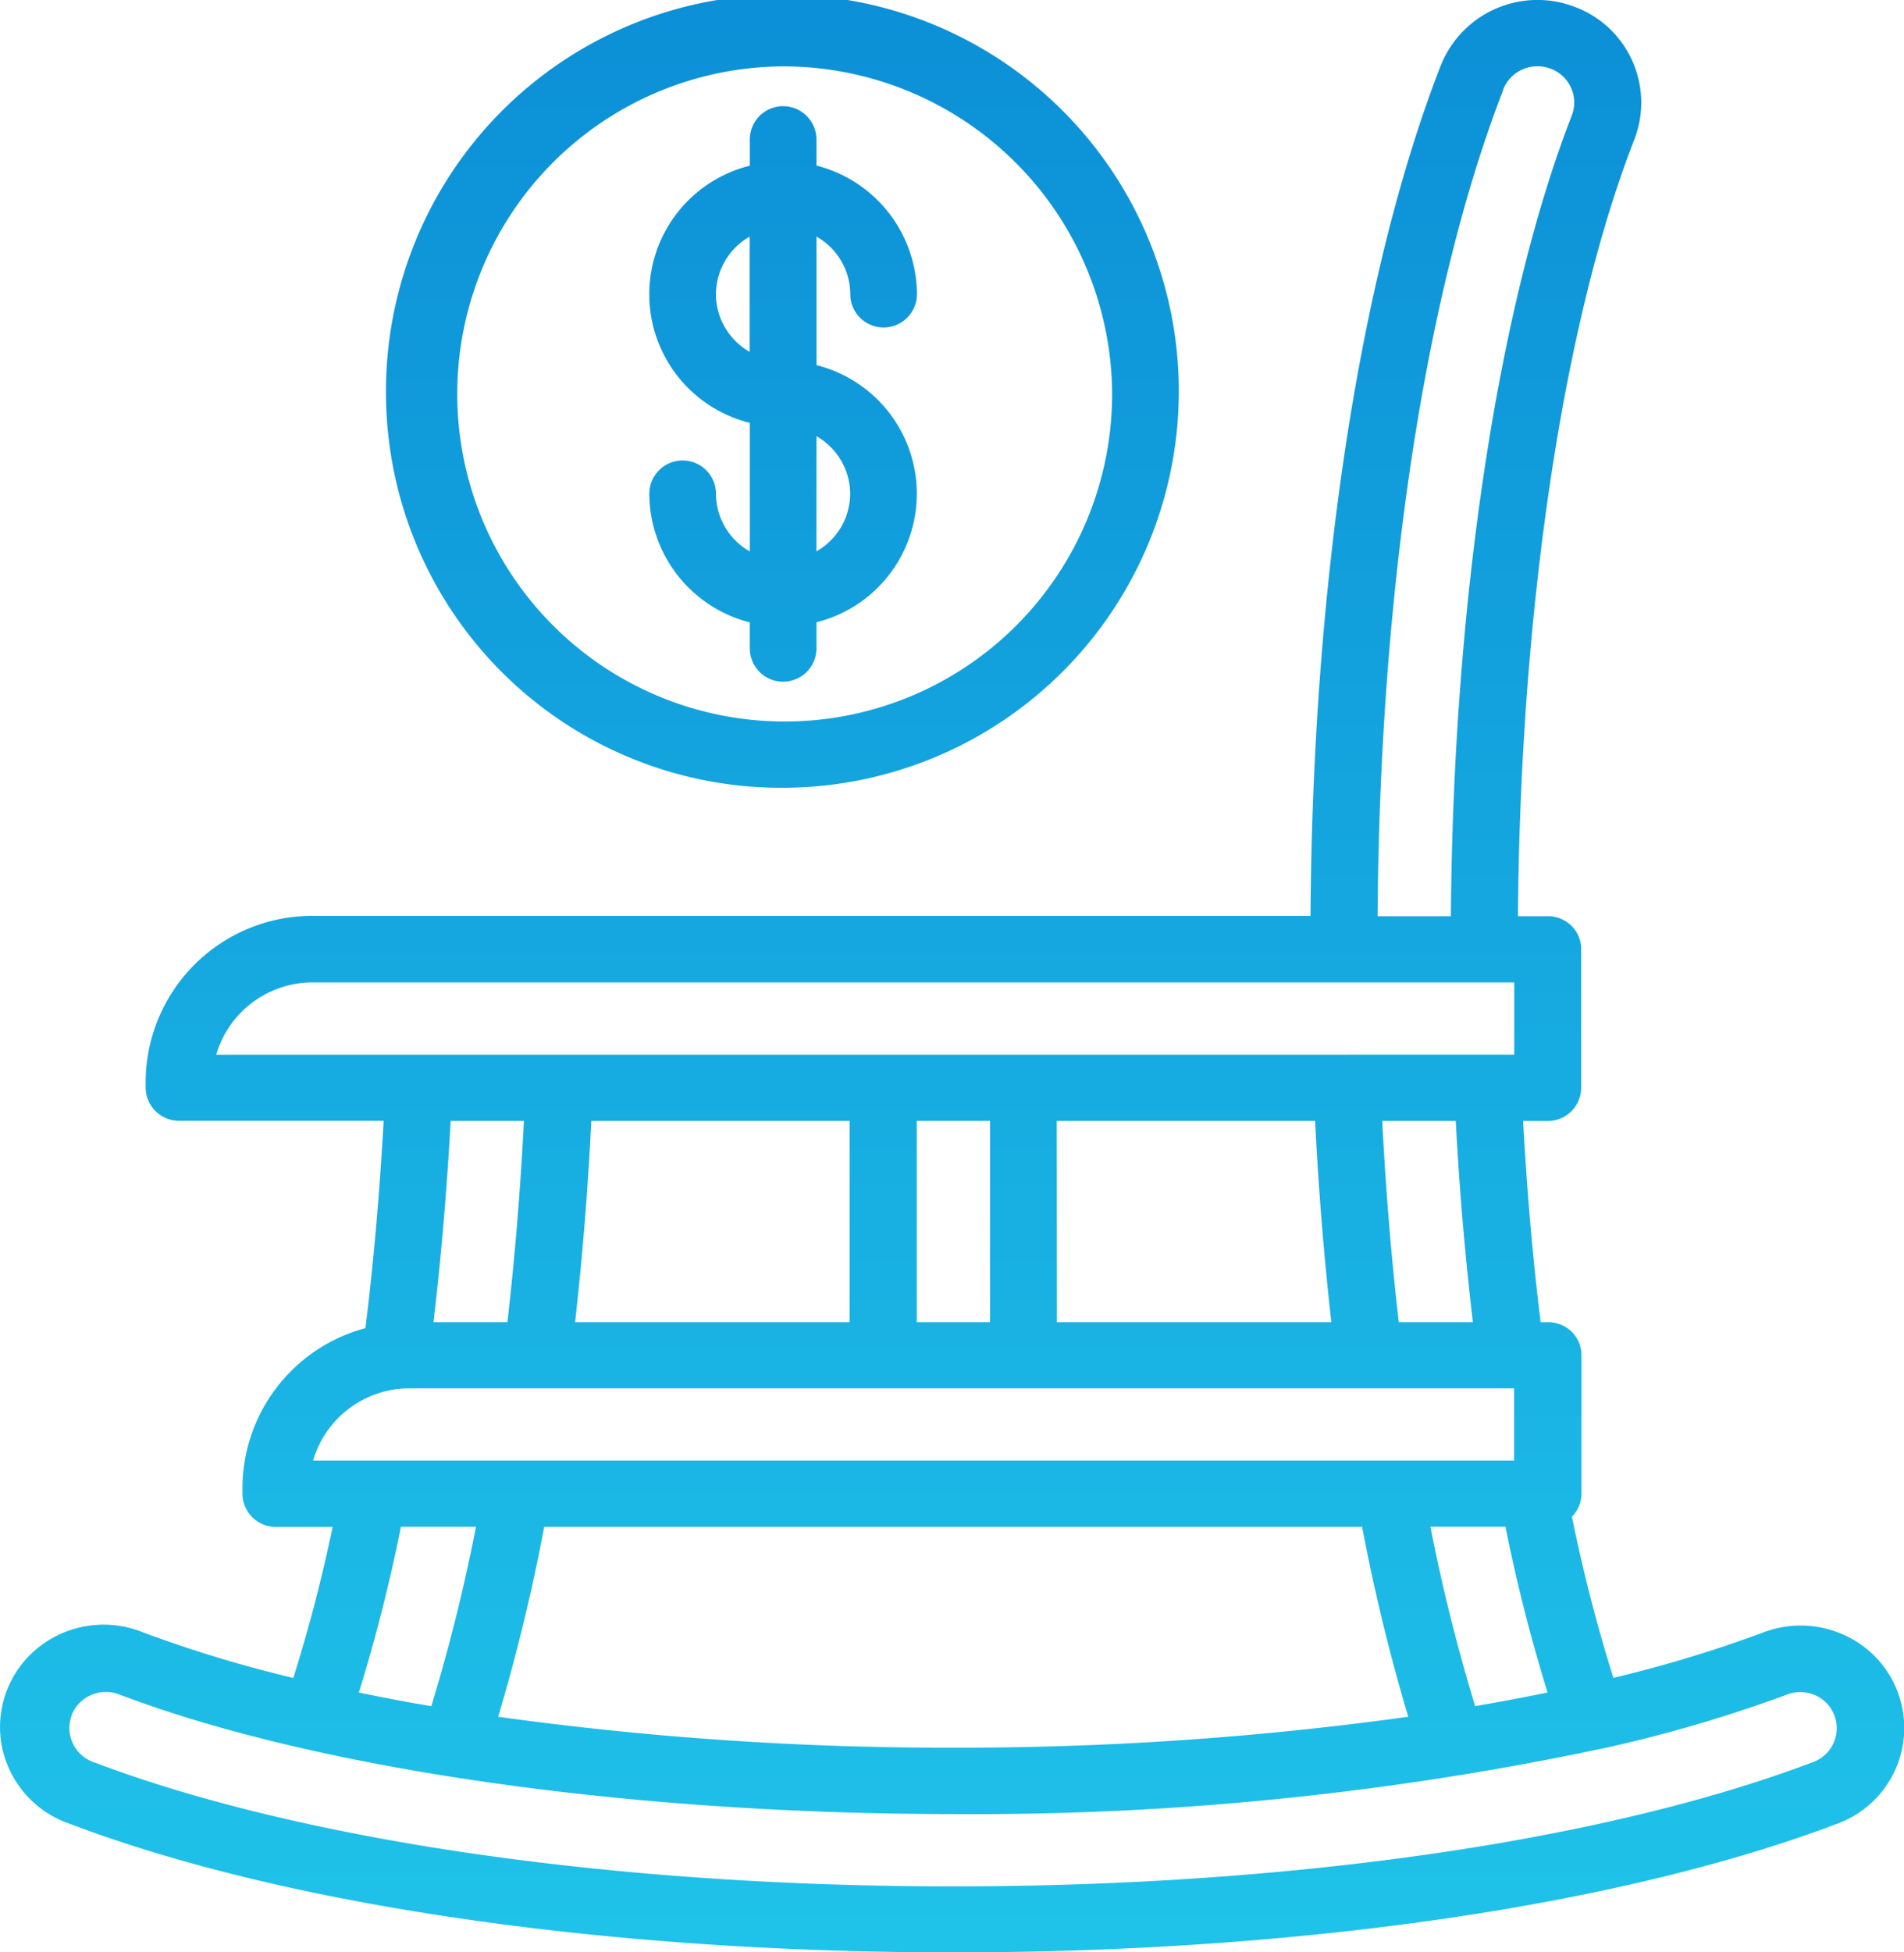
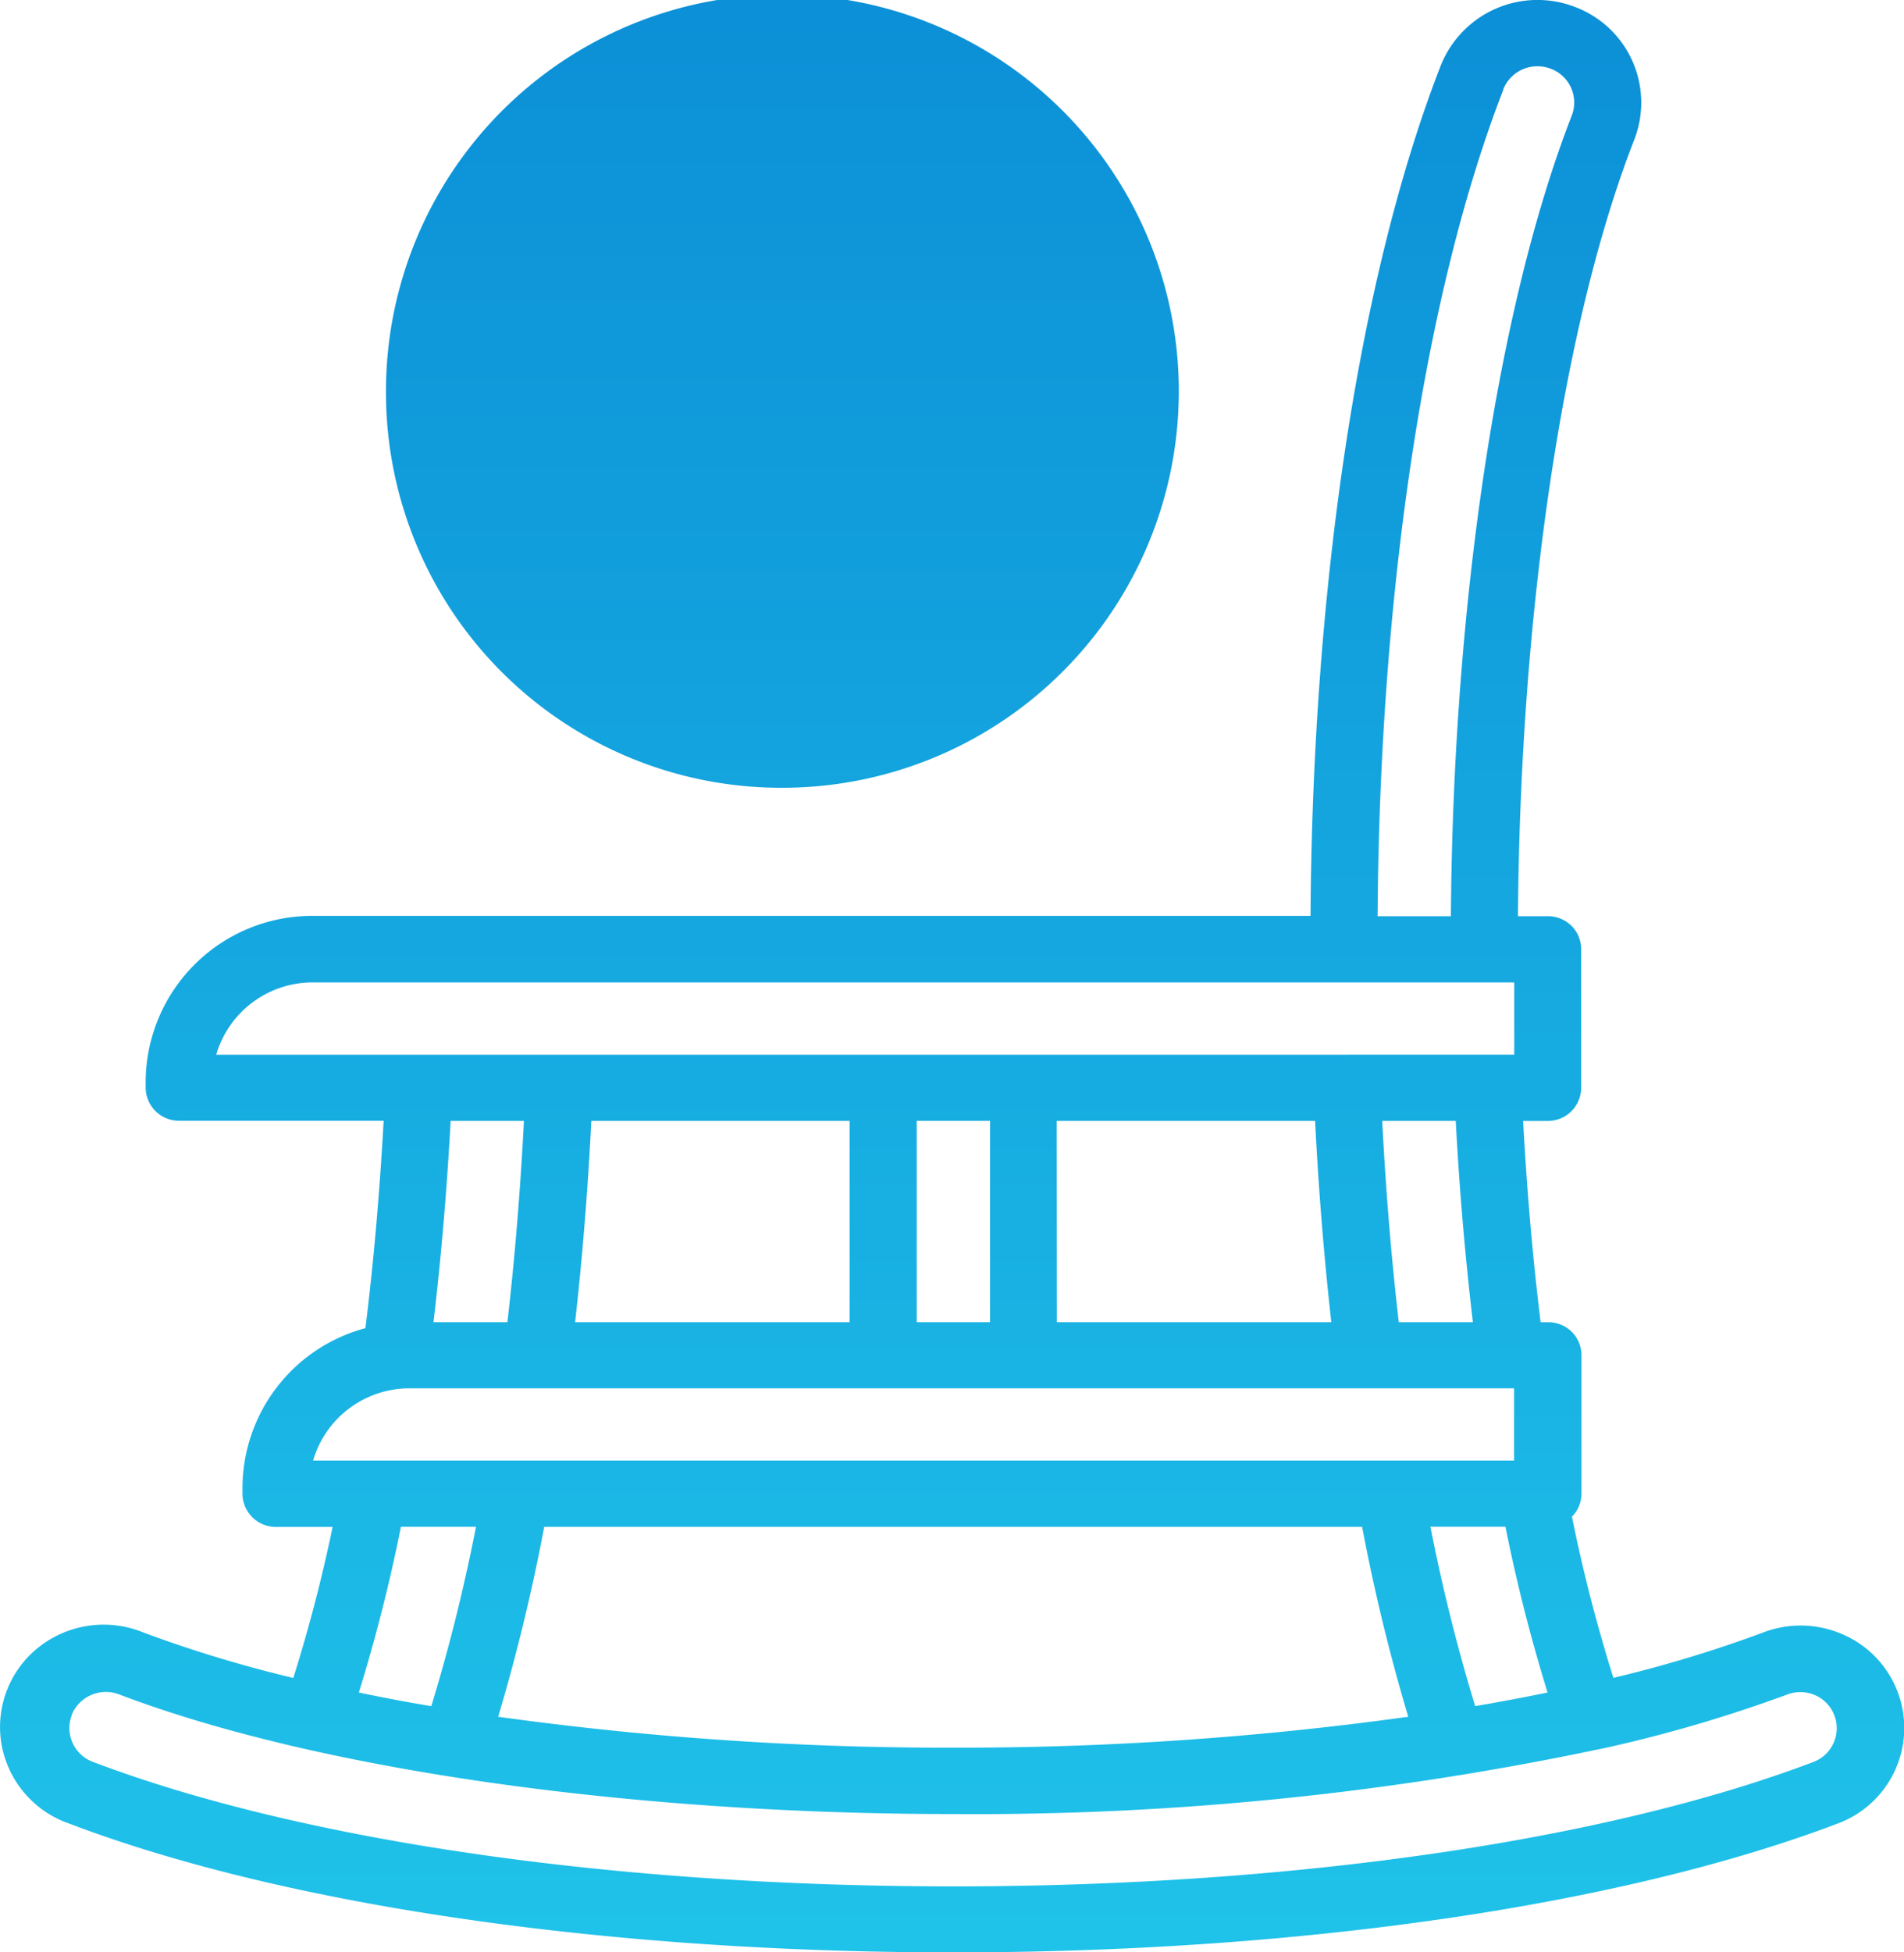
<svg xmlns="http://www.w3.org/2000/svg" width="40" height="41" viewBox="0 0 40 41">
  <defs>
    <linearGradient id="linear-gradient" x1="0.5" x2="0.5" y2="1" gradientUnits="objectBoundingBox">
      <stop offset="0" stop-color="#0c90d7" />
      <stop offset="1" stop-color="#1fc2e9" />
    </linearGradient>
  </defs>
-   <path id="Pension_fund" data-name="Pension fund" d="M1.448,38.293A2.158,2.158,0,0,1,.03,36.619a2.136,2.136,0,0,1,.794-2.036,2.2,2.2,0,0,1,2.189-.3,26.94,26.94,0,0,0,3.149.954,32.728,32.728,0,0,0,.826-3.172H5.794a.7.7,0,0,1-.7-.7v-.13a3.483,3.483,0,0,1,2.583-3.344c.174-1.4.3-2.864.383-4.355h-4.3a.7.7,0,0,1-.7-.7v-.13a3.5,3.5,0,0,1,3.518-3.473H27.532c.043-7,1.033-13.49,2.737-17.859A2.187,2.187,0,0,1,33.085.145a2.145,2.145,0,0,1,1.251,2.781c-1.5,3.84-2.4,9.911-2.446,16.314h.622a.707.707,0,0,1,.5.2.691.691,0,0,1,.206.492v2.908a.7.7,0,0,1-.7.7h-.52c.079,1.448.2,2.863.368,4.226h.152a.709.709,0,0,1,.5.2.691.691,0,0,1,.206.492v2.91a.688.688,0,0,1-.2.482,33.075,33.075,0,0,0,.871,3.385,26.976,26.976,0,0,0,3.15-.954,2.2,2.2,0,0,1,1.668.041,2.14,2.14,0,0,1-.1,3.97C34.077,40.014,27.306,41,20.026,41S5.974,40.016,1.448,38.293Zm.062-2.279A.757.757,0,0,0,1.953,37c4.373,1.66,10.961,2.614,18.073,2.614S33.726,38.659,38.1,37h0a.757.757,0,0,0,.035-1.4.777.777,0,0,0-.589-.015,29.524,29.524,0,0,1-3.9,1.139h-.008a63.654,63.654,0,0,1-13.615,1.371c-6.829,0-13.379-.939-17.52-2.512a.776.776,0,0,0-1,.437Zm8.955.038a68.457,68.457,0,0,0,9.56.649,68.457,68.457,0,0,0,9.56-.649,39.775,39.775,0,0,1-.969-3.989H11.433A39.78,39.78,0,0,1,10.466,36.052Zm20.525-.223h0q.781-.134,1.522-.286a35.185,35.185,0,0,1-.885-3.482H30.051A37.6,37.6,0,0,0,30.991,35.829ZM7.539,35.544c.492.1,1,.2,1.522.285A37.492,37.492,0,0,0,10,32.062H8.423A34.957,34.957,0,0,1,7.539,35.544Zm-.962-4.872H31.809V29.155H8.608A2.11,2.11,0,0,0,6.577,30.672Zm22.809-2.907h1.557c-.162-1.366-.283-2.781-.36-4.226H29.038C29.112,24.984,29.228,26.4,29.386,27.765Zm-10.127,0H20.8V23.538H19.259Zm-7.177,0h5.767V23.539H12.423C12.35,24.984,12.236,26.4,12.082,27.765Zm10.121,0h5.766c-.154-1.369-.268-2.783-.341-4.226H22.2Zm-13.1,0h1.557c.157-1.366.273-2.781.347-4.226H9.467C9.389,24.983,9.268,26.4,9.107,27.764ZM28.3,22.148h3.512V20.631H6.573a2.11,2.11,0,0,0-2.031,1.518H28.3ZM31.584,1.88C29.941,6.1,28.984,12.4,28.941,19.24h1.54c.045-6.564.985-12.823,2.54-16.814a.757.757,0,0,0-.442-.982.774.774,0,0,0-1,.436ZM8.109,8.272a8.328,8.328,0,1,1,8.329,8.271A8.3,8.3,0,0,1,8.109,8.272Zm8.329-6.878a6.879,6.879,0,1,0,6.926,6.878,6.912,6.912,0,0,0-6.926-6.878Zm-.687,12.224V13.07a2.8,2.8,0,0,1-2.11-2.7.7.7,0,0,1,1.4,0,1.4,1.4,0,0,0,.711,1.21v-2.7a2.782,2.782,0,0,1,0-5.4V2.93a.7.7,0,0,1,1.4,0v.547a2.8,2.8,0,0,1,2.111,2.7.7.7,0,0,1-1.4,0,1.394,1.394,0,0,0-.711-1.209v2.7a2.783,2.783,0,0,1,0,5.4v.548a.7.7,0,0,1-1.4,0Zm1.4-2.04a1.394,1.394,0,0,0,.71-1.209h0a1.4,1.4,0,0,0-.709-1.209Zm-2.111-5.4a1.4,1.4,0,0,0,.709,1.211V4.969A1.4,1.4,0,0,0,15.041,6.176Z" transform="translate(0 0)" fill="url(#linear-gradient)" />
+   <path id="Pension_fund" data-name="Pension fund" d="M1.448,38.293A2.158,2.158,0,0,1,.03,36.619a2.136,2.136,0,0,1,.794-2.036,2.2,2.2,0,0,1,2.189-.3,26.94,26.94,0,0,0,3.149.954,32.728,32.728,0,0,0,.826-3.172H5.794a.7.7,0,0,1-.7-.7v-.13a3.483,3.483,0,0,1,2.583-3.344c.174-1.4.3-2.864.383-4.355h-4.3a.7.7,0,0,1-.7-.7v-.13a3.5,3.5,0,0,1,3.518-3.473H27.532c.043-7,1.033-13.49,2.737-17.859A2.187,2.187,0,0,1,33.085.145a2.145,2.145,0,0,1,1.251,2.781c-1.5,3.84-2.4,9.911-2.446,16.314h.622a.707.707,0,0,1,.5.2.691.691,0,0,1,.206.492v2.908a.7.7,0,0,1-.7.7h-.52c.079,1.448.2,2.863.368,4.226h.152a.709.709,0,0,1,.5.2.691.691,0,0,1,.206.492v2.91a.688.688,0,0,1-.2.482,33.075,33.075,0,0,0,.871,3.385,26.976,26.976,0,0,0,3.15-.954,2.2,2.2,0,0,1,1.668.041,2.14,2.14,0,0,1-.1,3.97C34.077,40.014,27.306,41,20.026,41S5.974,40.016,1.448,38.293Zm.062-2.279A.757.757,0,0,0,1.953,37c4.373,1.66,10.961,2.614,18.073,2.614S33.726,38.659,38.1,37h0a.757.757,0,0,0,.035-1.4.777.777,0,0,0-.589-.015,29.524,29.524,0,0,1-3.9,1.139h-.008a63.654,63.654,0,0,1-13.615,1.371c-6.829,0-13.379-.939-17.52-2.512a.776.776,0,0,0-1,.437Zm8.955.038a68.457,68.457,0,0,0,9.56.649,68.457,68.457,0,0,0,9.56-.649,39.775,39.775,0,0,1-.969-3.989H11.433A39.78,39.78,0,0,1,10.466,36.052Zm20.525-.223h0q.781-.134,1.522-.286a35.185,35.185,0,0,1-.885-3.482H30.051A37.6,37.6,0,0,0,30.991,35.829ZM7.539,35.544c.492.1,1,.2,1.522.285A37.492,37.492,0,0,0,10,32.062H8.423A34.957,34.957,0,0,1,7.539,35.544Zm-.962-4.872H31.809V29.155H8.608A2.11,2.11,0,0,0,6.577,30.672Zm22.809-2.907h1.557c-.162-1.366-.283-2.781-.36-4.226H29.038C29.112,24.984,29.228,26.4,29.386,27.765Zm-10.127,0H20.8V23.538H19.259Zm-7.177,0h5.767V23.539H12.423C12.35,24.984,12.236,26.4,12.082,27.765Zm10.121,0h5.766c-.154-1.369-.268-2.783-.341-4.226H22.2Zm-13.1,0h1.557c.157-1.366.273-2.781.347-4.226H9.467C9.389,24.983,9.268,26.4,9.107,27.764ZM28.3,22.148h3.512V20.631H6.573a2.11,2.11,0,0,0-2.031,1.518H28.3ZM31.584,1.88C29.941,6.1,28.984,12.4,28.941,19.24h1.54c.045-6.564.985-12.823,2.54-16.814a.757.757,0,0,0-.442-.982.774.774,0,0,0-1,.436ZM8.109,8.272a8.328,8.328,0,1,1,8.329,8.271A8.3,8.3,0,0,1,8.109,8.272Zm8.329-6.878Zm-.687,12.224V13.07a2.8,2.8,0,0,1-2.11-2.7.7.7,0,0,1,1.4,0,1.4,1.4,0,0,0,.711,1.21v-2.7a2.782,2.782,0,0,1,0-5.4V2.93a.7.7,0,0,1,1.4,0v.547a2.8,2.8,0,0,1,2.111,2.7.7.7,0,0,1-1.4,0,1.394,1.394,0,0,0-.711-1.209v2.7a2.783,2.783,0,0,1,0,5.4v.548a.7.7,0,0,1-1.4,0Zm1.4-2.04a1.394,1.394,0,0,0,.71-1.209h0a1.4,1.4,0,0,0-.709-1.209Zm-2.111-5.4a1.4,1.4,0,0,0,.709,1.211V4.969A1.4,1.4,0,0,0,15.041,6.176Z" transform="translate(0 0)" fill="url(#linear-gradient)" />
</svg>